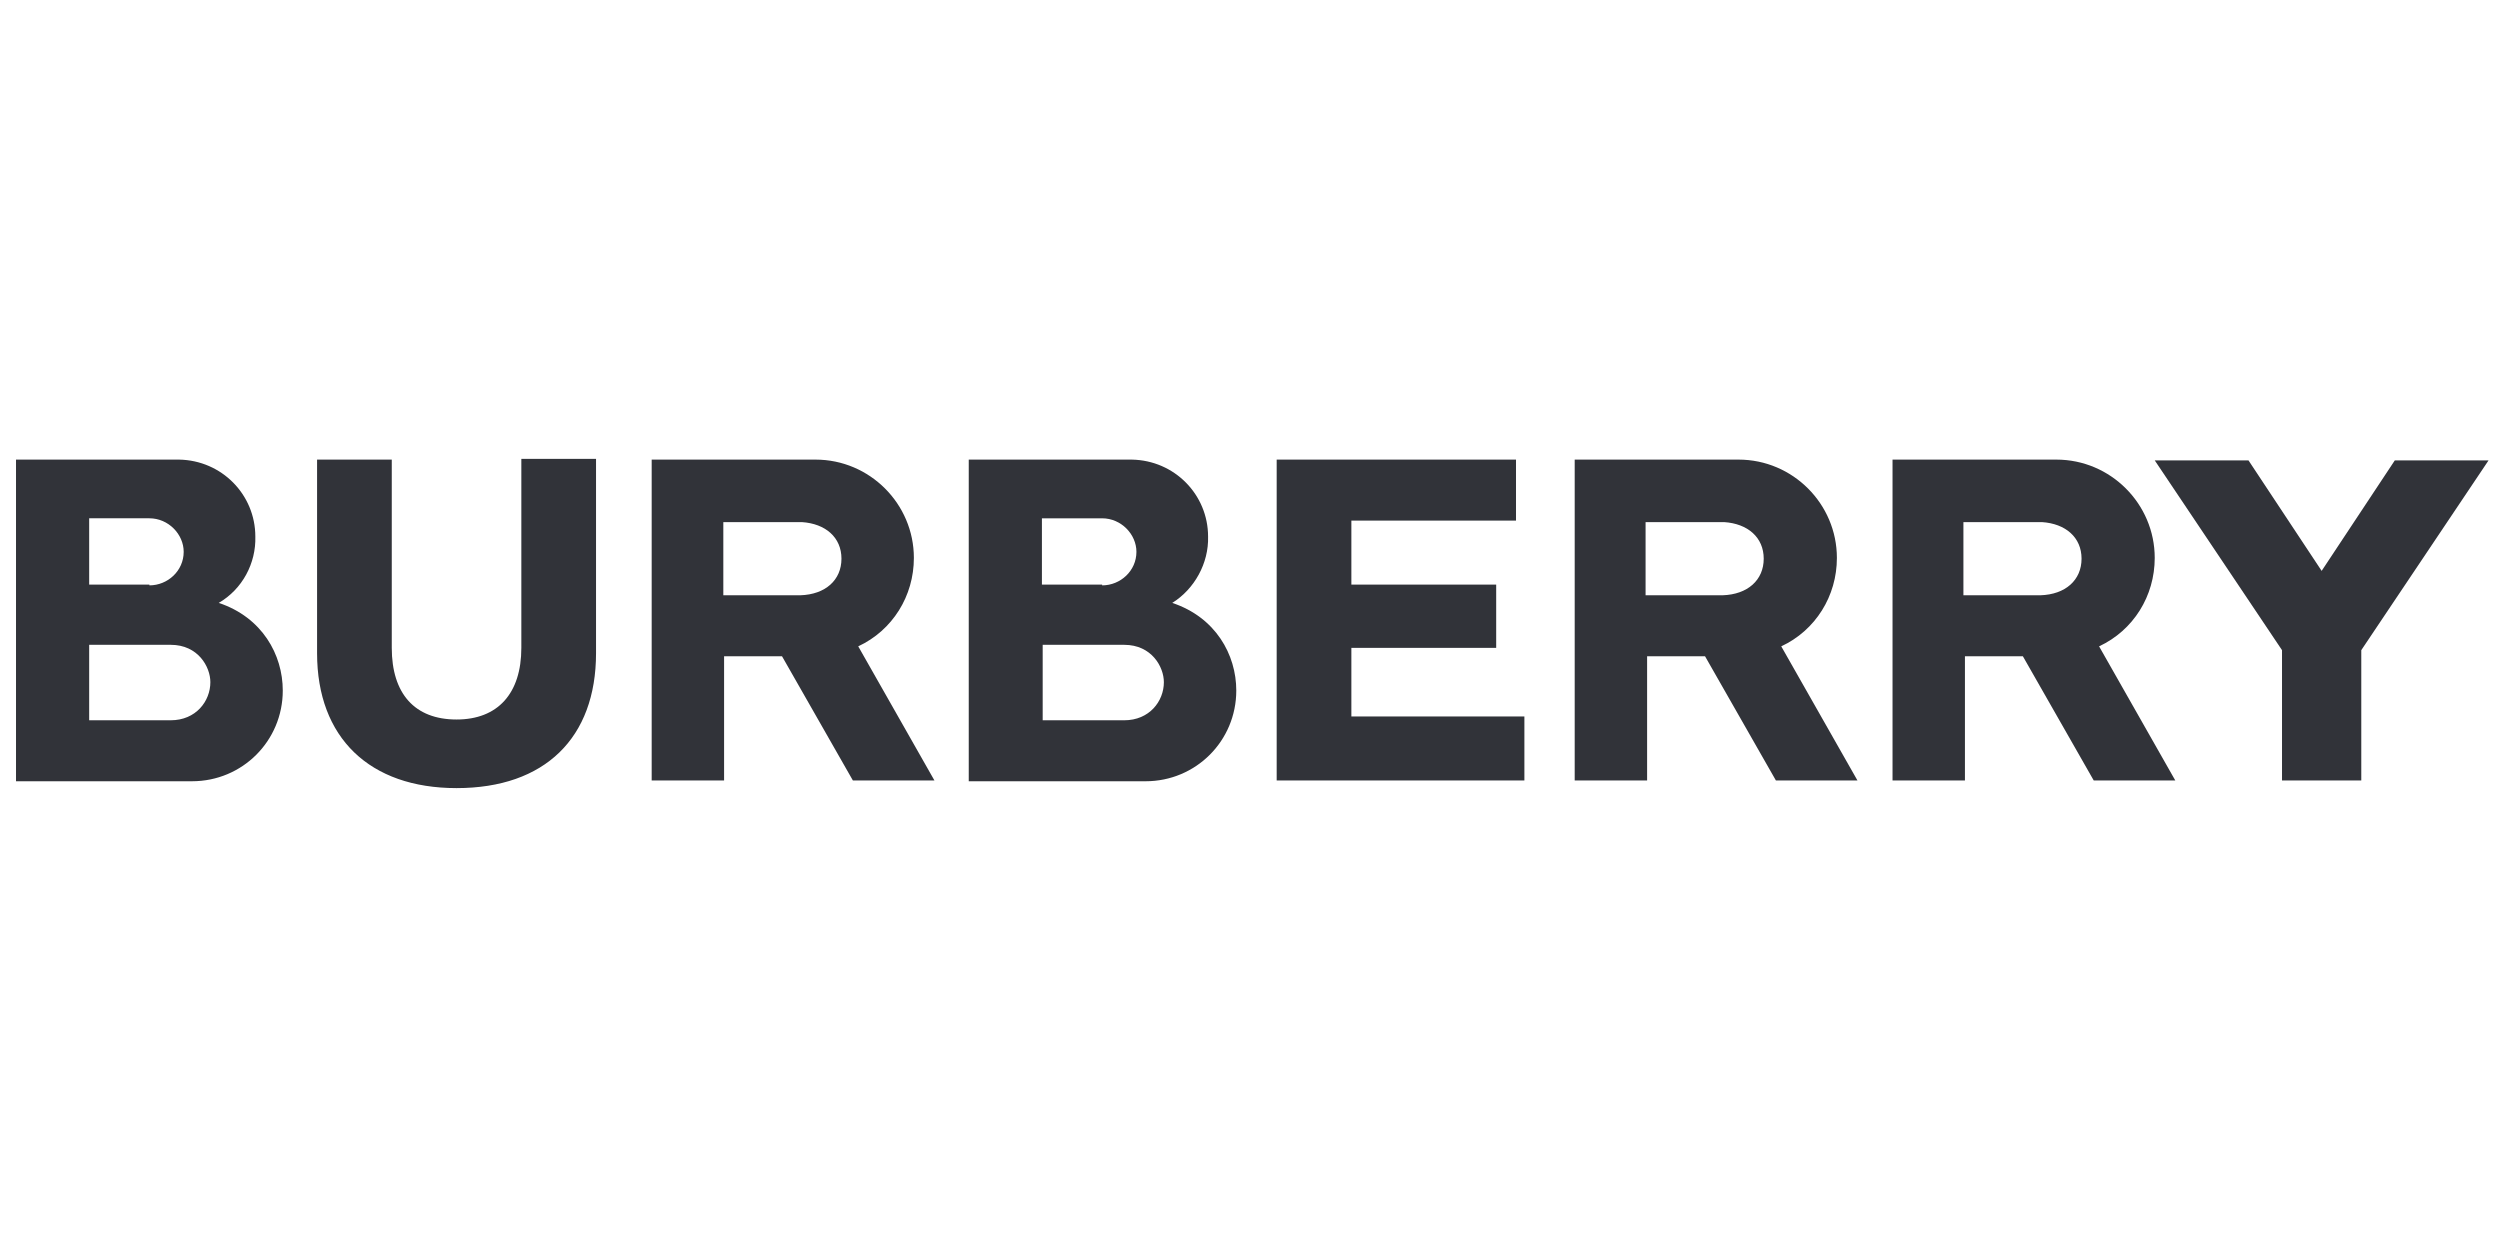
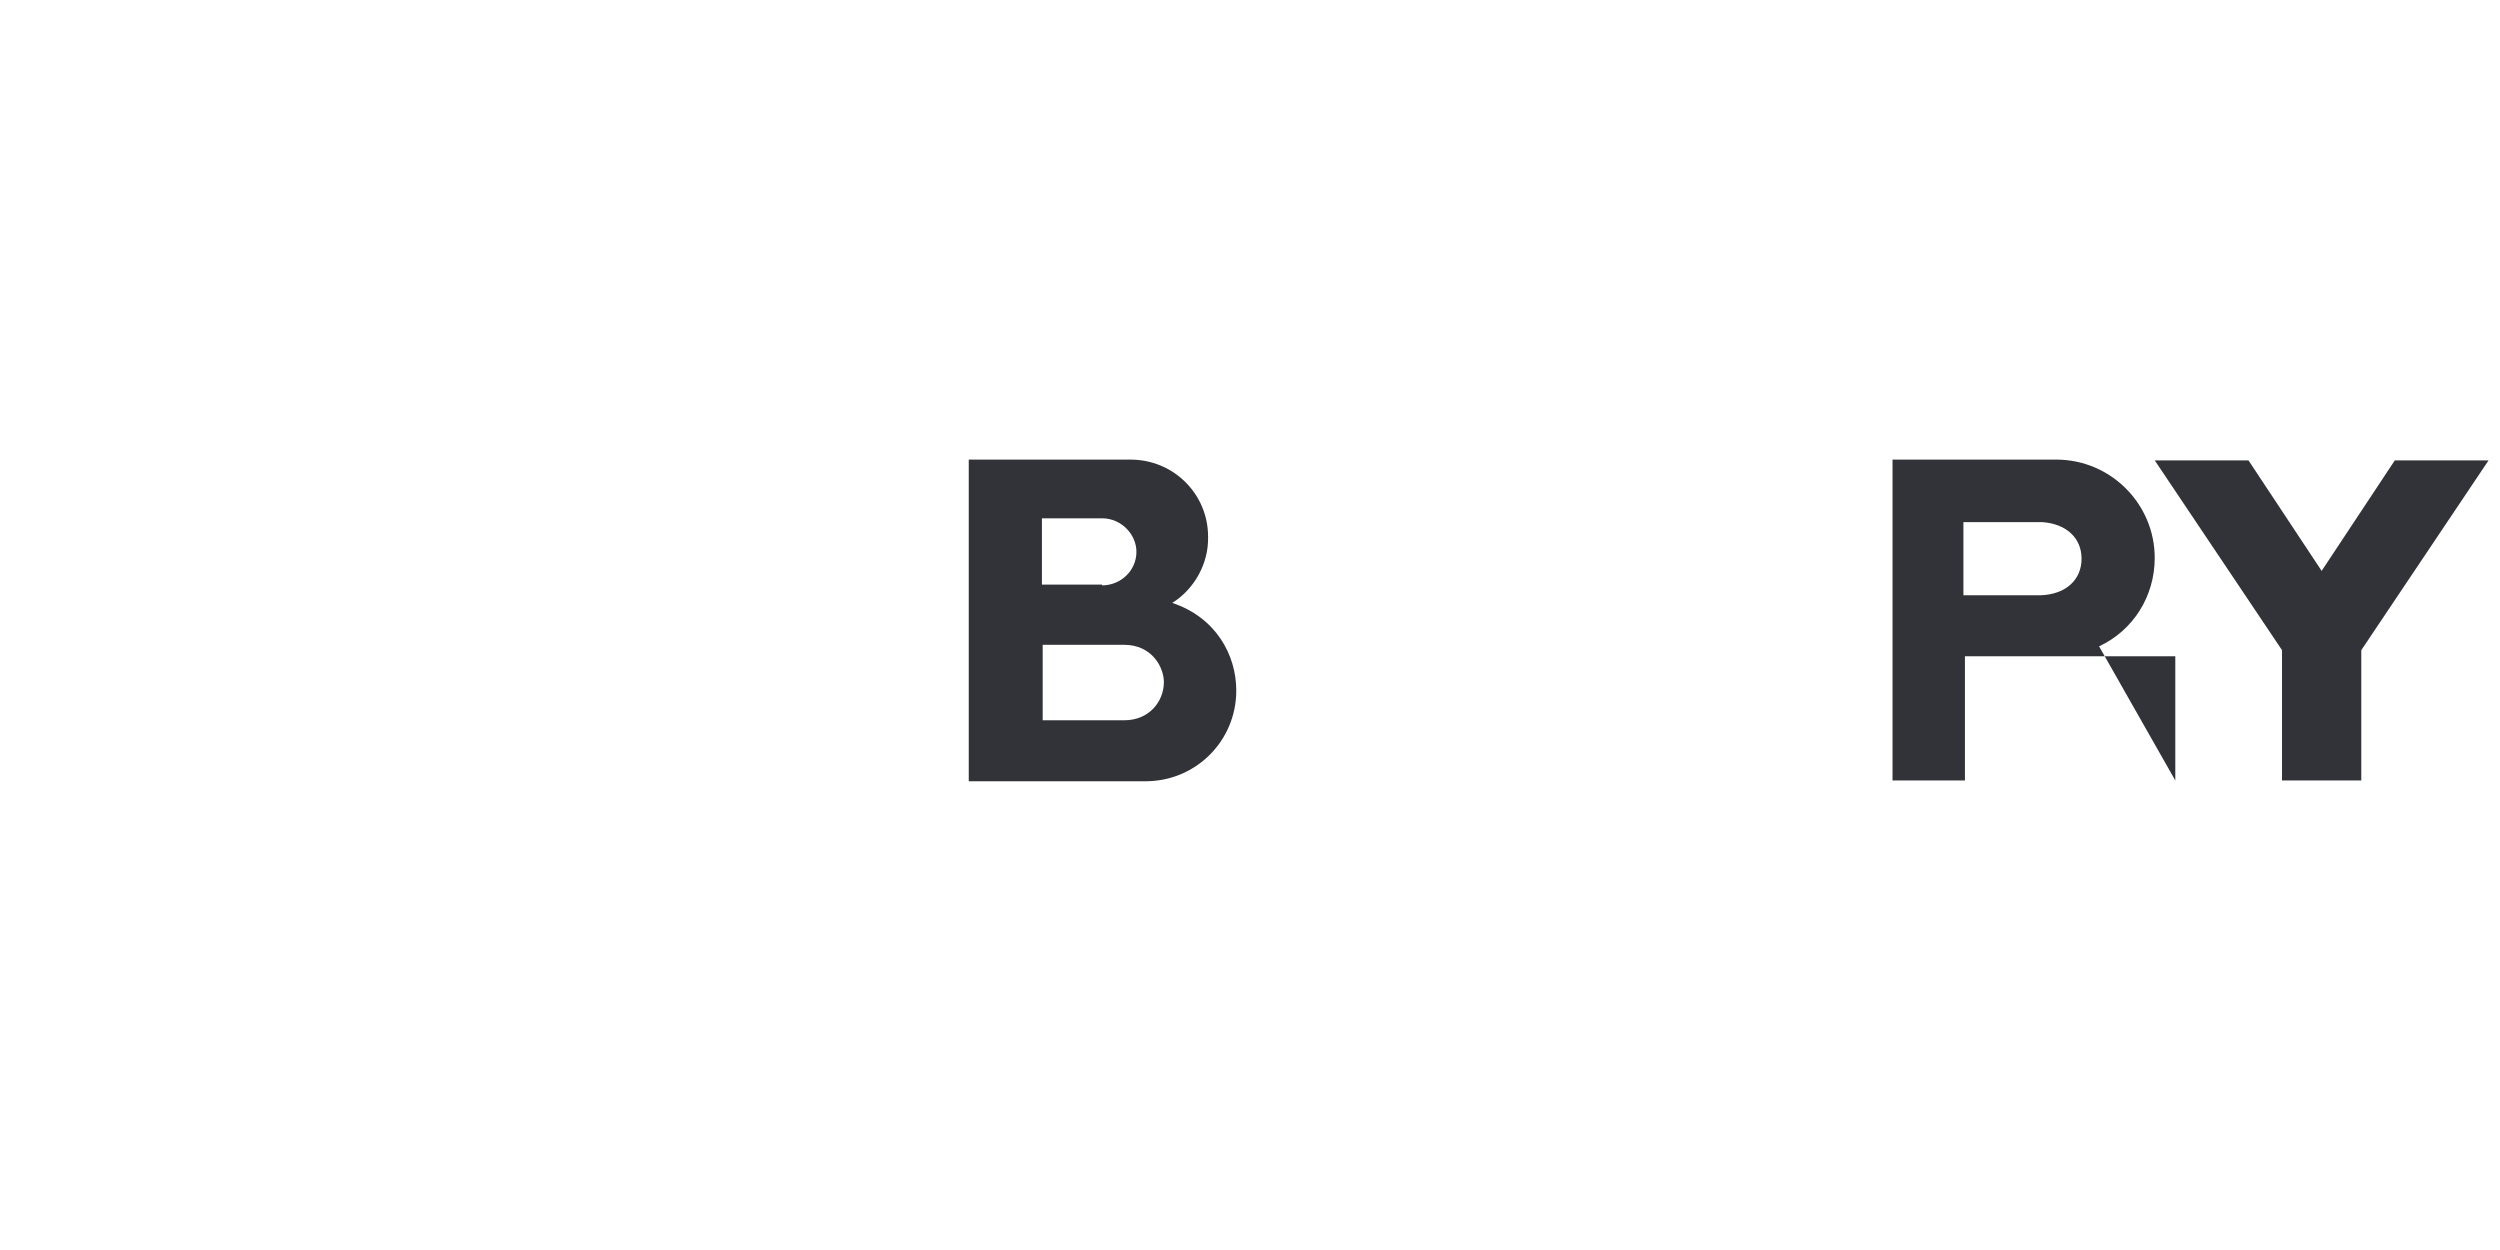
<svg xmlns="http://www.w3.org/2000/svg" version="1.1" id="Слой_1" x="0px" y="0px" viewBox="0 0 328 164" style="enable-background:new 0 0 328 164;" xml:space="preserve">
  <style type="text/css">
	.st0{fill:#313339;}
</style>
  <g>
-     <path class="st0" d="M243.7,102.4l-10-17.6c4.5-2.1,7.3-6.6,7.3-11.6c0-7.1-5.8-12.9-12.9-12.9h-21.5v42.1h9.5V86.1h7.6l9.3,16.3   H243.7L243.7,102.4z M215.9,78v-9.5h10.3l0,0c3.1,0.2,5.2,2,5.2,4.8s-2.1,4.7-5.4,4.8H215.9L215.9,78z M167.5,102.4V60.3h31.4v8   h-21.6v8.4h19V85h-19v9H200v8.4H167.5z M122.6,102.4l-10-17.6c4.5-2.1,7.3-6.6,7.3-11.6c0-7.1-5.8-12.9-12.9-12.9H85.5v42.1H95   V86.1h7.6l9.3,16.3H122.6z M94.9,78v-9.5h10.3l0,0c3.1,0.2,5.2,2,5.2,4.8s-2.1,4.7-5.4,4.8H94.9L94.9,78z M59.9,103.4   c11.6,0,18.3-6.6,18.3-17.7V60.2h-9.8v24.8c0,6-3.1,9.4-8.5,9.4l0,0c-5.5,0-8.5-3.4-8.5-9.4V60.3h-9.8v25.4   C41.6,96.8,48.5,103.4,59.9,103.4L59.9,103.4L59.9,103.4z M28.7,79.1c5.7,1.9,8.4,6.8,8.4,11.5c0,6.6-5.3,11.9-11.9,11.9H2.1V60.3   h21.4c5.6,0.1,10,4.6,10,10.1C33.6,73.9,31.8,77.3,28.7,79.1L28.7,79.1z M11.7,94.5h10.7c3.3,0,5.2-2.5,5.2-5c0-2-1.6-4.9-5.2-4.9   H11.7V94.5z M19.6,76.8c2.4,0,4.5-1.9,4.5-4.4c0-2.3-2-4.4-4.5-4.4h-7.9v8.7H19.6z" />
    <g transform="translate(80 -.299)">
      <path class="st0" d="M73.8,79.4c5.7,1.9,8.4,6.8,8.4,11.5c0,6.6-5.3,11.9-11.9,11.9H47.1V60.6h21.4c5.6,0.1,10,4.6,10,10.1    C78.6,74.2,76.7,77.6,73.8,79.4L73.8,79.4z M56.8,94.8h10.7c3.3,0,5.2-2.5,5.2-5c0-2-1.6-4.9-5.2-4.9H56.8V94.8z M64.6,77.1    c2.4,0,4.5-1.9,4.5-4.4c0-2.3-2-4.4-4.5-4.4h-7.9v8.7H64.6z" />
    </g>
-     <path class="st0" d="M285.4,102.4l-10-17.6c4.5-2.1,7.3-6.6,7.3-11.6c0-7.1-5.8-12.9-12.9-12.9h-21.5v42.1h9.5V86.1h7.6l9.3,16.3   H285.4L285.4,102.4z M257.6,78v-9.5h10.3l0,0c3.1,0.2,5.2,2,5.2,4.8s-2.1,4.7-5.4,4.8H257.6L257.6,78z M299.4,102.4V85.3   l-16.7-24.9h12.3l9.6,14.5l9.6-14.5h12.3l-16.7,24.9v17.1L299.4,102.4L299.4,102.4z" />
+     <path class="st0" d="M285.4,102.4l-10-17.6c4.5-2.1,7.3-6.6,7.3-11.6c0-7.1-5.8-12.9-12.9-12.9h-21.5v42.1h9.5V86.1h7.6H285.4L285.4,102.4z M257.6,78v-9.5h10.3l0,0c3.1,0.2,5.2,2,5.2,4.8s-2.1,4.7-5.4,4.8H257.6L257.6,78z M299.4,102.4V85.3   l-16.7-24.9h12.3l9.6,14.5l9.6-14.5h12.3l-16.7,24.9v17.1L299.4,102.4L299.4,102.4z" />
  </g>
</svg>